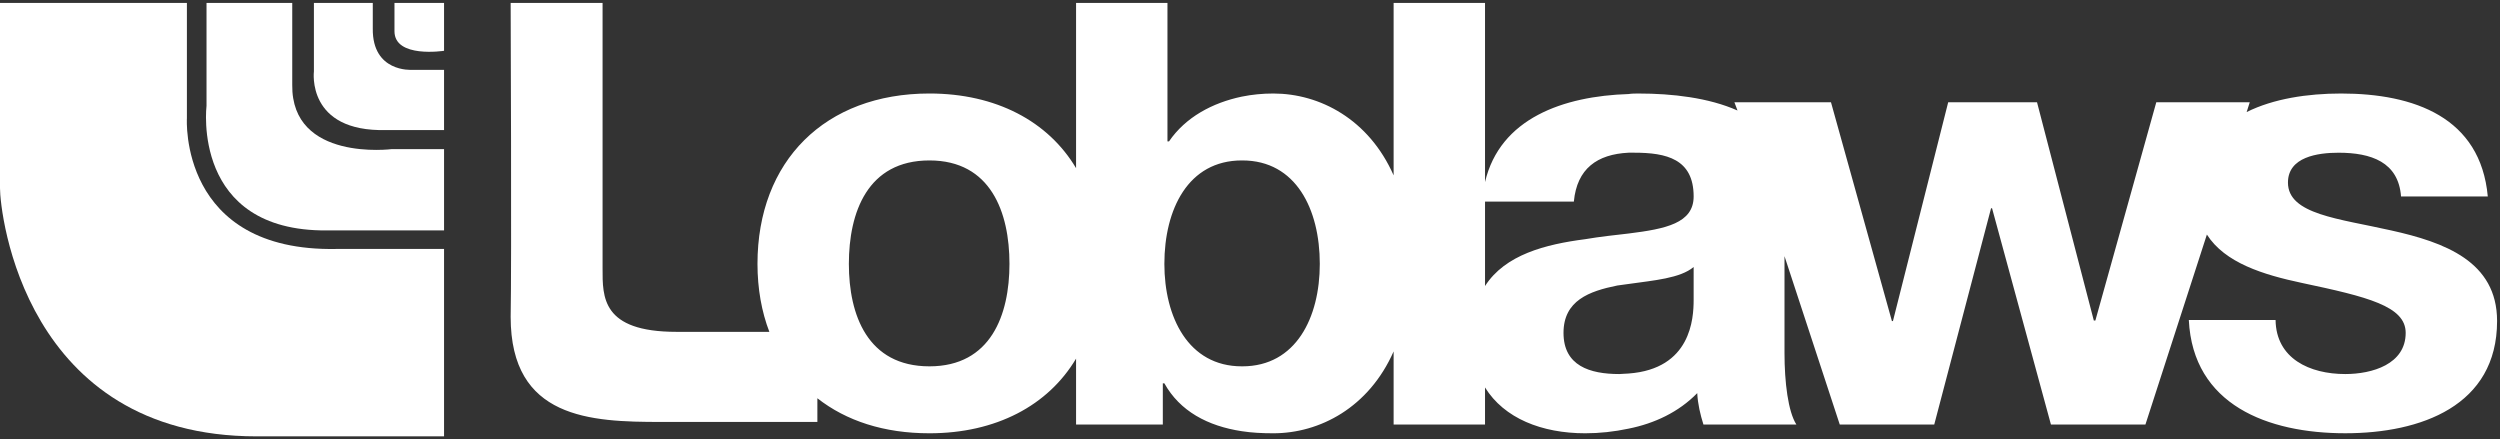
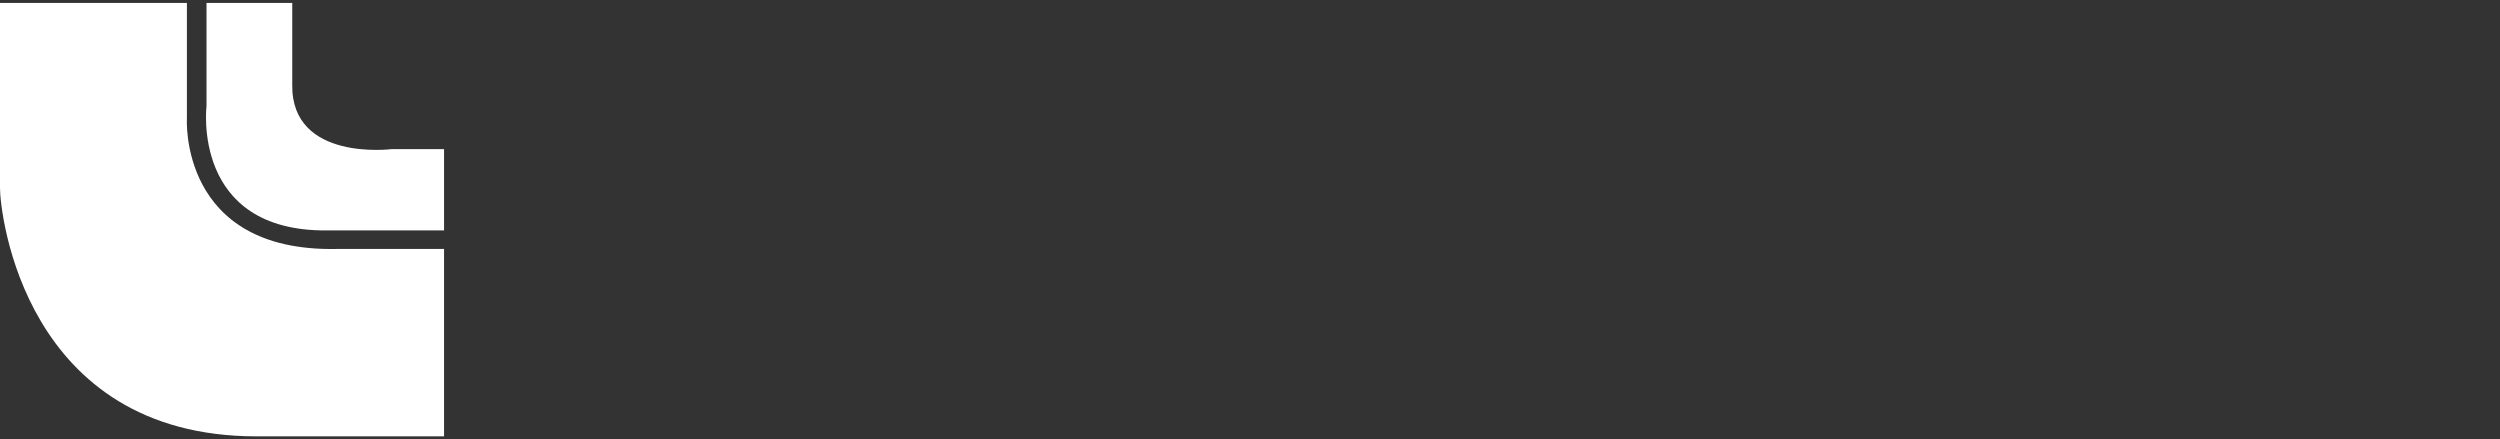
<svg xmlns="http://www.w3.org/2000/svg" fill="none" viewBox="0 0 848 149" height="149" width="848">
  <rect x="0" y="0" width="848" height="149" fill="#333333" stroke="none" />
  <path fill="white" d="M150.622 84.447C150.622 84.447 116.992 84.447 114.189 84.447C60.594 85.499 63.397 40.098 63.397 40.098V0.988H-0.008V63.675C-0.008 72.404 8.224 148.012 87.039 148.012C133.98 148.012 150.622 148.012 150.622 148.012V84.447Z" />
  <path fill="white" d="M70.052 0.988V35.906C70.052 35.906 64.797 78.513 110.861 78.161C116.989 78.161 150.624 78.161 150.624 78.161V50.577H132.93C132.93 50.577 98.777 54.939 99.129 28.75C99.129 25.431 99.129 0.988 99.129 0.988H70.052Z" />
-   <path fill="white" d="M106.479 0.988V24.21C106.479 24.21 103.851 44.812 131.002 44.117C133.978 44.117 150.621 44.117 150.621 44.117V23.688H139.583C139.583 23.688 126.273 24.558 126.447 9.72C126.447 4.829 126.447 0.988 126.447 0.988H106.479Z" />
-   <path fill="white" d="M133.805 0.988H150.622V17.228C150.622 17.228 133.805 19.848 133.805 10.594C133.805 3.608 133.805 0.988 133.805 0.988Z" />
-   <path fill="white" d="M811.104 78.165C793.419 74.15 776.074 72.756 776.074 61.929C776.074 53.201 786.233 51.802 793.245 51.802C804.275 51.802 813.554 54.943 814.434 66.643H843.859C841.41 39.754 818.813 31.721 794.113 31.721C782.729 31.721 771.175 33.468 762.063 38.008L763.117 34.688H731.413L710.747 108.724H710.224L690.957 34.688H660.826L642.087 108.898H641.734L621.068 34.688H588.309L589.364 37.486C579.554 33.12 567.124 31.725 555.915 31.725C554.686 31.725 553.466 31.725 552.412 31.899C530.339 32.598 508.797 40.106 503.719 61.755V0.988H472.716V59.483C464.31 40.454 447.674 31.721 431.908 31.721C428.225 31.721 424.726 32.069 421.226 32.772C411.242 34.866 402.133 39.754 396.529 47.961H396.002V0.988H365.003V57.037C355.546 41.149 337.853 31.717 315.261 31.717C279.882 31.717 256.937 54.595 256.937 89.509C256.937 97.894 258.34 105.749 260.964 112.561C251.158 112.561 238.894 112.561 229.441 112.561C204.043 112.561 204.392 100.687 204.392 91.082V0.988H173.215C173.215 0.988 173.568 90.216 173.215 107.499C173.215 142.077 200.365 143.124 224.186 143.124H277.254V135.091C287.064 142.773 299.85 146.969 315.261 146.969C337.857 146.969 355.546 137.537 365.003 121.645V143.998H394.428V130.03H394.955C400.207 139.462 409.664 144.523 421.226 146.266C424.555 146.791 428.229 146.969 431.908 146.969C447.674 146.969 464.31 138.237 472.716 119.203V143.998H503.719V131.424C510.2 141.899 522.982 146.969 537.699 146.969C542.602 146.969 547.505 146.439 552.412 145.396C561.163 143.65 569.399 139.809 575.705 133.345C575.88 137.012 576.756 140.682 577.806 143.998H609.332C606.53 139.631 605.301 129.678 605.301 119.725V86.893L624.045 143.994H656.098L675.365 70.653H675.709L695.678 143.994H727.731L748.575 79.56C754.707 89.169 767.668 93.18 780.803 95.969C803.046 100.687 816.007 103.829 816.007 112.909C816.007 123.561 804.624 126.877 795.52 126.877C783.431 126.877 772.048 121.637 771.873 108.543H742.448C743.851 137.352 769.245 146.961 795.52 146.961C821.088 146.961 847.01 137.703 847.01 108.89C847.014 88.64 829.146 82.179 811.104 78.165ZM315.261 124.261C294.242 124.261 287.936 106.804 287.936 89.513C287.936 72.056 294.238 54.421 315.261 54.421C336.105 54.421 342.411 72.056 342.411 89.513C342.407 106.804 336.101 124.261 315.261 124.261ZM421.4 124.261H421.226C403.009 124.261 394.955 107.499 394.955 89.513C394.955 71.005 403.009 54.421 421.226 54.421H421.4C439.617 54.421 447.675 71.009 447.675 89.513C447.675 107.669 439.617 124.261 421.4 124.261ZM574.481 101.734C574.481 108.021 573.605 125.134 552.415 126.699C551.361 126.699 550.315 126.877 549.26 126.877C539.272 126.877 530.342 124.087 530.342 112.909C530.342 101.912 539.102 98.767 548.563 96.85C549.787 96.673 551.195 96.499 552.419 96.321C560.996 95.1 569.934 94.405 574.484 90.564L574.481 101.734ZM552.415 79.208C547.861 79.737 542.78 80.263 537.703 81.132C524.215 82.879 510.552 86.368 503.723 97.02V68.382H533.85C534.904 57.207 541.734 52.319 552.419 51.794C552.943 51.794 553.644 51.794 554.342 51.794C565.198 51.794 574.484 53.888 574.484 66.635C574.48 75.719 565.02 77.643 552.415 79.208Z" />
</svg>